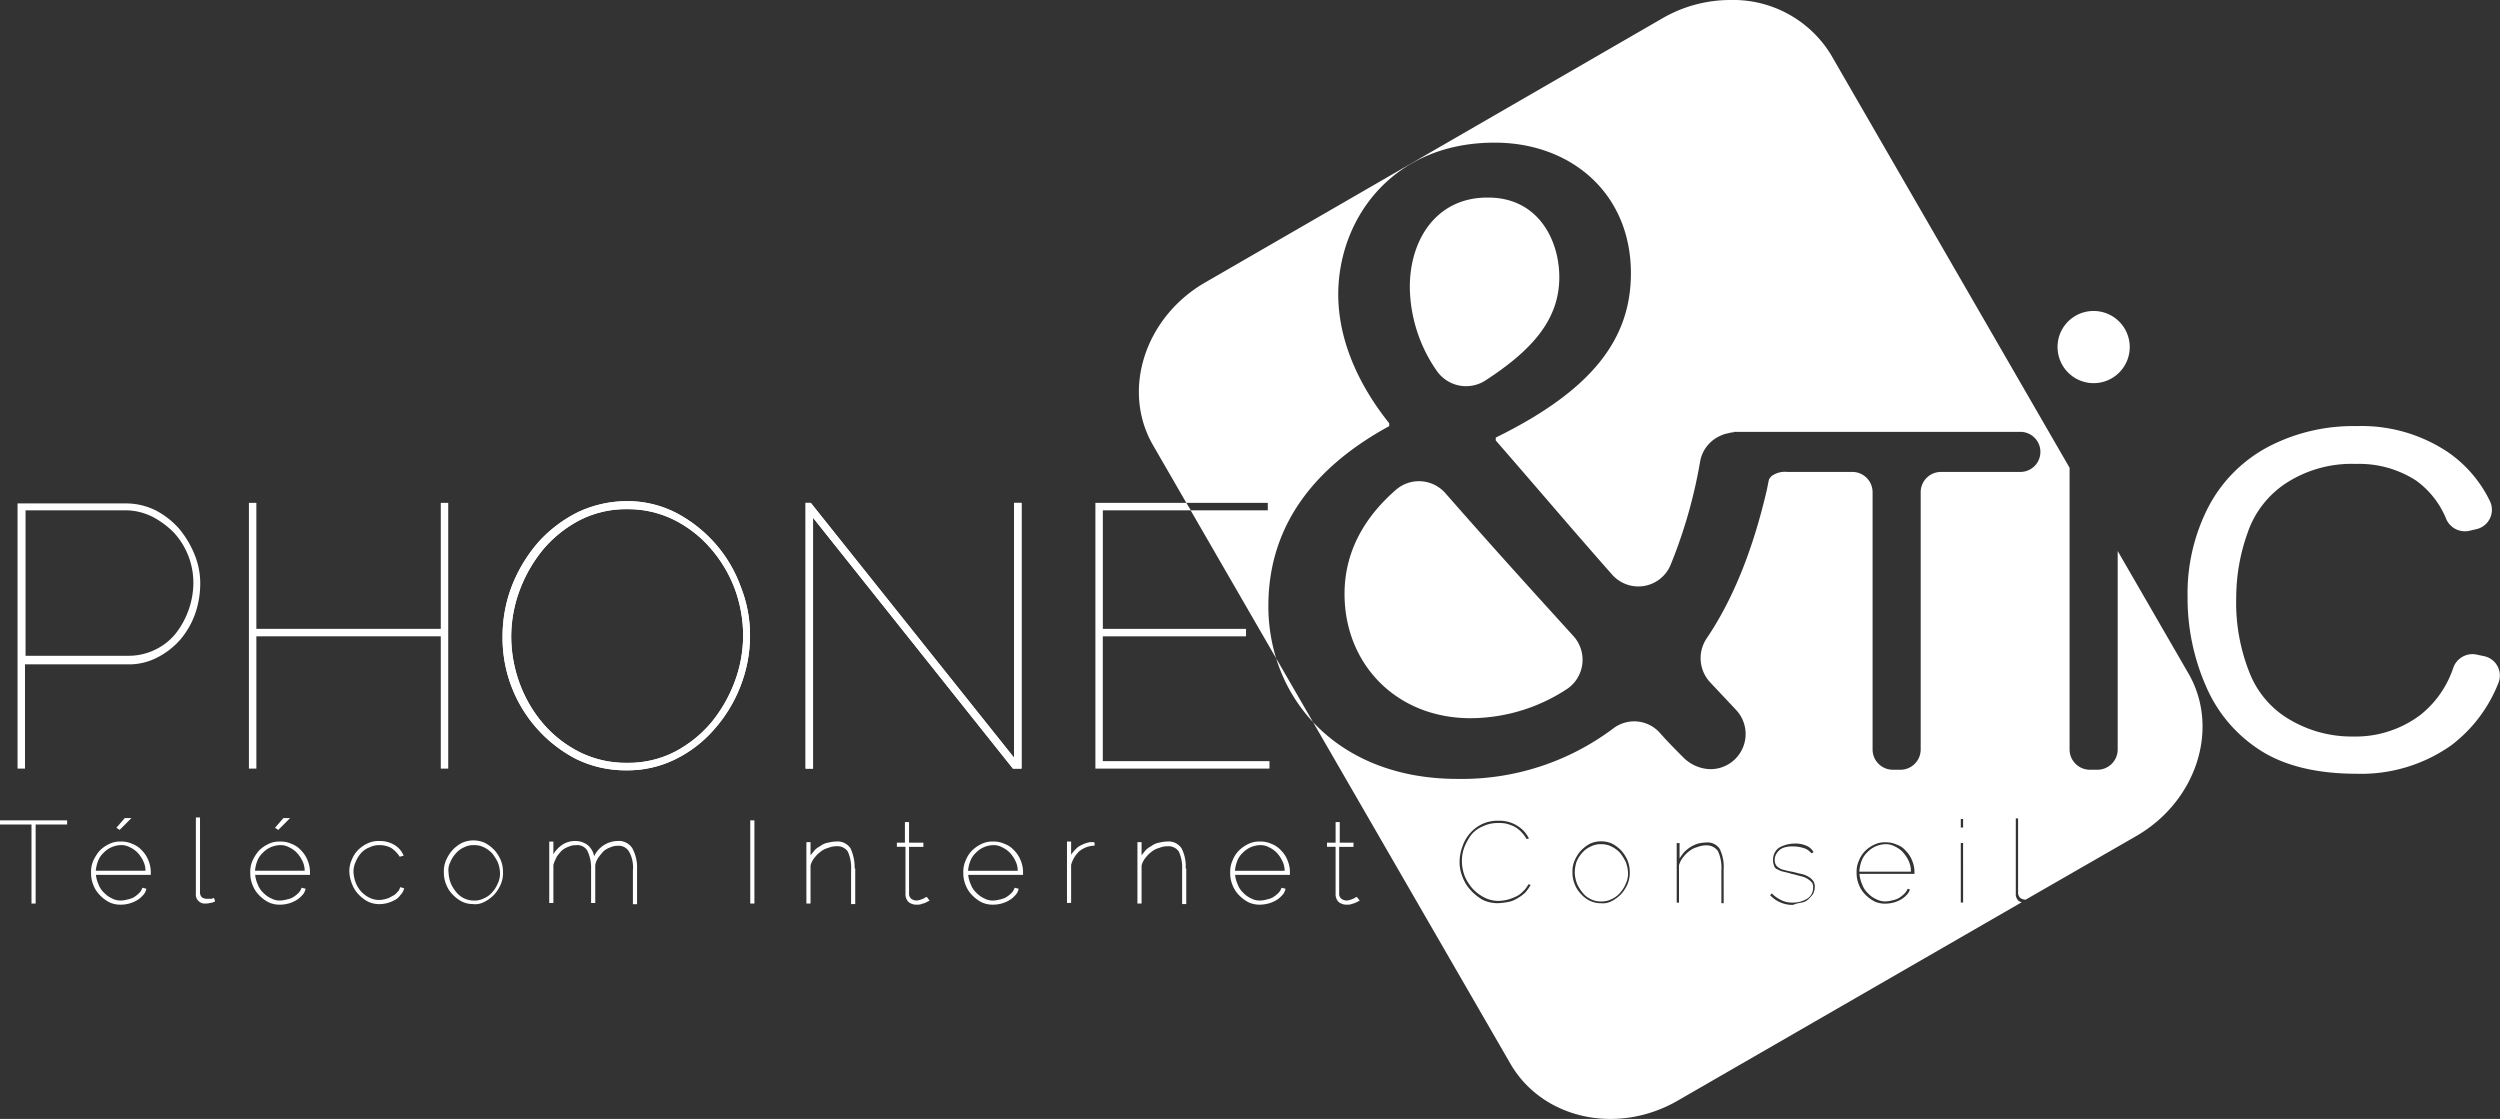
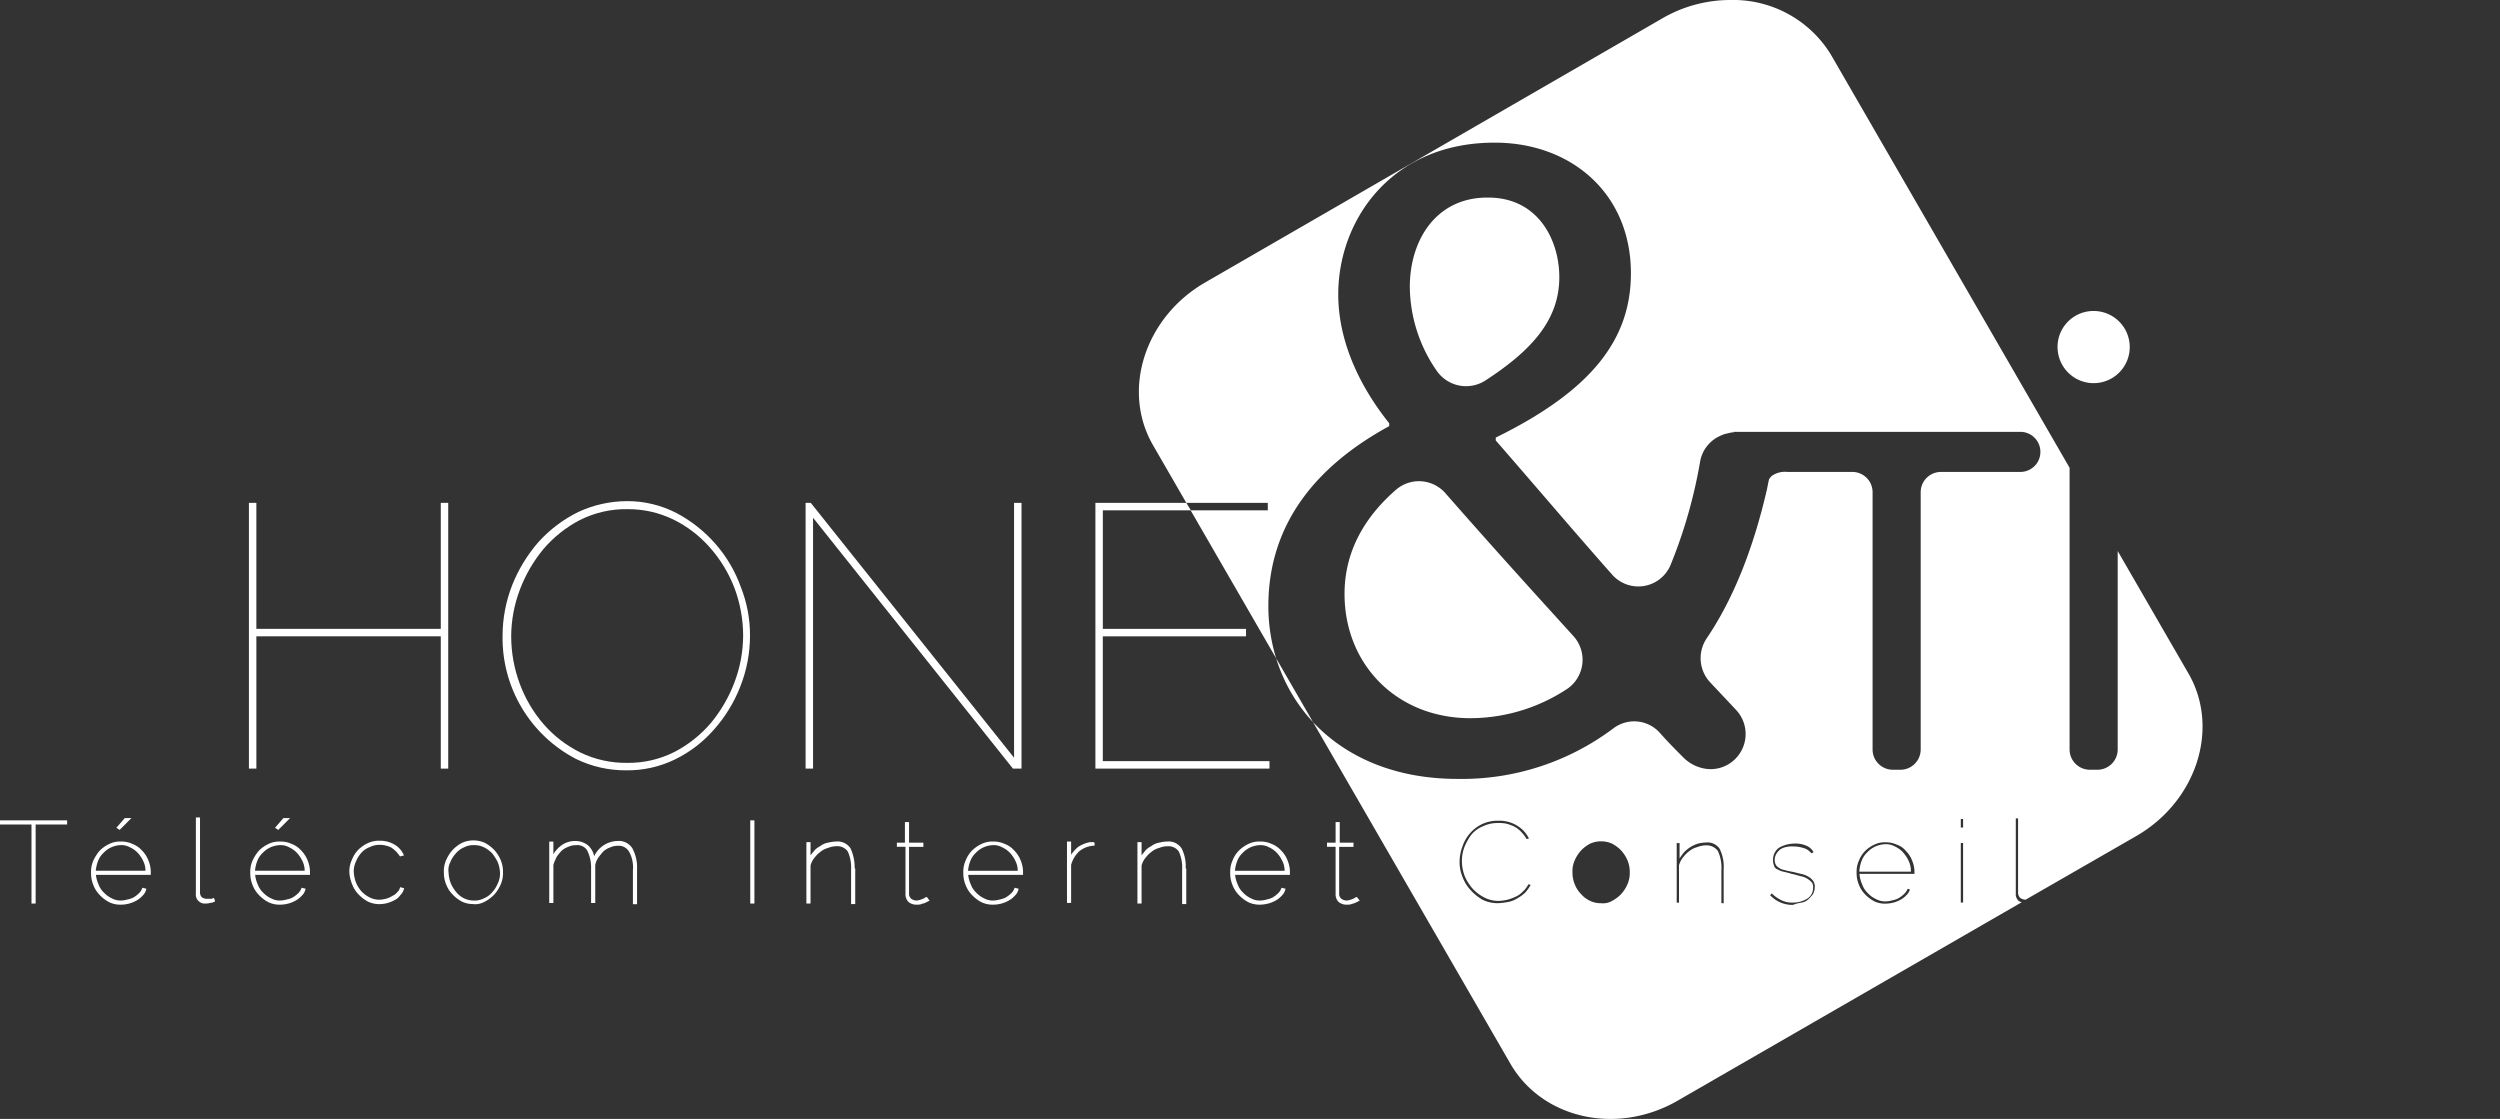
<svg xmlns="http://www.w3.org/2000/svg" id="Groupe_54" data-name="Groupe 54" width="384" height="171.867" viewBox="0 0 384 171.867">
  <rect x="0" y="0" width="384" height="171.867" fill="#333333" stroke="none" />
  <defs>
    <clipPath id="clip-path">
      <rect id="Rectangle_52" data-name="Rectangle 52" width="384" height="171.867" fill="none" />
    </clipPath>
    <clipPath id="clip-path-2">
      <path id="Tracé_13" data-name="Tracé 13" d="M99.726,126.119a18.124,18.124,0,0,1-5.63-4.311,20.239,20.239,0,0,1-3.7-6.246,21.006,21.006,0,0,1-1.319-7.3,20.413,20.413,0,0,1,1.319-7.126,21.9,21.9,0,0,1,3.608-6.246,18.654,18.654,0,0,1,5.63-4.486,15.642,15.642,0,0,1,7.3-1.671,15.878,15.878,0,0,1,7.038,1.583,18.145,18.145,0,0,1,5.63,4.311,20.466,20.466,0,0,1,3.783,6.246,20.987,20.987,0,0,1,1.32,7.3,20.4,20.4,0,0,1-1.32,7.126,21.9,21.9,0,0,1-3.608,6.246,18.657,18.657,0,0,1-5.63,4.486,15.638,15.638,0,0,1-7.3,1.671,15.978,15.978,0,0,1-7.126-1.583m-.352-36.947a20.449,20.449,0,0,0-6.07,4.574,22.962,22.962,0,0,0-4.047,6.6,21.365,21.365,0,0,0-1.5,7.829,20.923,20.923,0,0,0,11.26,18.914,17.268,17.268,0,0,0,7.741,1.759,16.624,16.624,0,0,0,7.477-1.671,19.039,19.039,0,0,0,5.983-4.574,21.829,21.829,0,0,0,4.047-6.6,21.383,21.383,0,0,0,1.5-7.829,20.132,20.132,0,0,0-1.408-7.477,20.692,20.692,0,0,0-3.871-6.6,20.982,20.982,0,0,0-5.981-4.75,16.385,16.385,0,0,0-7.653-1.847,17.883,17.883,0,0,0-7.477,1.671" transform="translate(-87.762 -87.5)" fill="none" />
    </clipPath>
    <clipPath id="clip-path-4">
      <path id="Tracé_16" data-name="Tracé 16" d="M172.682,87.8v39.147L141.454,87.8h-.792v40.818h1.144V90.087l30.7,38.531h1.32V87.8Z" transform="translate(-140.662 -87.8)" fill="none" />
    </clipPath>
  </defs>
  <g id="Groupe_45" data-name="Groupe 45">
    <g id="Groupe_44" data-name="Groupe 44" clip-path="url(#clip-path)">
-       <path id="Tracé_12" data-name="Tracé 12" d="M99.726,126.119a18.135,18.135,0,0,1-5.63-4.311,20.236,20.236,0,0,1-3.695-6.246,20.986,20.986,0,0,1-1.32-7.3,20.394,20.394,0,0,1,1.32-7.126,21.9,21.9,0,0,1,3.607-6.246,18.668,18.668,0,0,1,5.63-4.486,15.642,15.642,0,0,1,7.3-1.671,15.872,15.872,0,0,1,7.038,1.583,18.135,18.135,0,0,1,5.63,4.311,20.466,20.466,0,0,1,3.783,6.246,20.987,20.987,0,0,1,1.32,7.3,20.394,20.394,0,0,1-1.32,7.126,21.9,21.9,0,0,1-3.607,6.246,18.668,18.668,0,0,1-5.63,4.486,15.642,15.642,0,0,1-7.3,1.671,15.978,15.978,0,0,1-7.126-1.583m-.352-36.947a20.449,20.449,0,0,0-6.07,4.574,22.962,22.962,0,0,0-4.047,6.6,21.365,21.365,0,0,0-1.5,7.829,20.919,20.919,0,0,0,11.26,18.914,17.271,17.271,0,0,0,7.741,1.759,16.628,16.628,0,0,0,7.477-1.671,19.035,19.035,0,0,0,5.982-4.574,21.829,21.829,0,0,0,4.047-6.6,21.365,21.365,0,0,0,1.5-7.829,20.131,20.131,0,0,0-1.408-7.477,20.709,20.709,0,0,0-3.871-6.6,21,21,0,0,0-5.982-4.75,16.385,16.385,0,0,0-7.653-1.847,17.883,17.883,0,0,0-7.477,1.671" transform="translate(-10.558 -10.526)" fill="#fff" />
-     </g>
+       </g>
  </g>
  <g id="Groupe_47" data-name="Groupe 47" transform="translate(77.204 76.974)">
    <g id="Groupe_46" data-name="Groupe 46" clip-path="url(#clip-path-2)">
      <rect id="Rectangle_53" data-name="Rectangle 53" width="47.336" height="44.574" transform="translate(-6.953 40.133) rotate(-80.048)" fill="#fff" />
    </g>
  </g>
  <g id="Groupe_49" data-name="Groupe 49">
    <g id="Groupe_48" data-name="Groupe 48" clip-path="url(#clip-path)">
-       <path id="Tracé_14" data-name="Tracé 14" d="M172.683,87.8v39.147L141.453,87.8h-.792v40.818h1.144V90.087l30.7,38.531h1.32V87.8Z" transform="translate(-16.921 -10.562)" fill="#fff" />
-     </g>
+       </g>
  </g>
  <g id="Groupe_51" data-name="Groupe 51" transform="translate(123.74 77.238)">
    <g id="Groupe_50" data-name="Groupe 50" clip-path="url(#clip-path-4)">
      <path id="Tracé_15" data-name="Tracé 15" d="M132.662,126.617,140.667,81.4l39.147,6.862L171.9,133.478Z" transform="translate(-139.7 -87.03)" fill="#fff" />
    </g>
  </g>
  <g id="Groupe_53" data-name="Groupe 53">
    <g id="Groupe_52" data-name="Groupe 52" clip-path="url(#clip-path)">
      <path id="Tracé_17" data-name="Tracé 17" d="M254.115,120.422a27.093,27.093,0,0,0,14.955-4.574,5.419,5.419,0,0,0,.88-8.005c-5.19-5.718-12.316-13.547-19.705-21.993a5.4,5.4,0,0,0-7.565-.528c-4.047,3.519-7.917,8.709-7.917,16.011,0,10.82,8.005,19.09,19.353,19.09" transform="translate(-28.242 -10.108)" fill="#fff" />
-       <path id="Tracé_18" data-name="Tracé 18" d="M281.912,148.72a4.638,4.638,0,0,0-1.32-.968,3.45,3.45,0,0,0-1.583-.352,3.221,3.221,0,0,0-1.583.352,3.675,3.675,0,0,0-1.32.968,4.727,4.727,0,0,0-.88,1.408,5.525,5.525,0,0,0-.264,1.671,5.143,5.143,0,0,0,.352,1.671,5.491,5.491,0,0,0,.88,1.408,3.356,3.356,0,0,0,1.232.968,3.45,3.45,0,0,0,1.583.352,3.221,3.221,0,0,0,1.583-.352,3.674,3.674,0,0,0,1.32-.968,4.726,4.726,0,0,0,.88-1.408,3.57,3.57,0,0,0,.352-1.671,5.143,5.143,0,0,0-.352-1.671,7.6,7.6,0,0,0-.88-1.408" transform="translate(-33.078 -17.732)" fill="#fff" />
      <path id="Tracé_19" data-name="Tracé 19" d="M257.686,62.65c7.038-4.574,11.436-9.237,11.436-15.923,0-5.718-3.255-12.228-10.908-12.228-7.917-.088-12.052,6.422-12.052,13.723a22.878,22.878,0,0,0,4.047,12.756,5.484,5.484,0,0,0,7.477,1.671" transform="translate(-29.613 -4.15)" fill="#fff" />
      <path id="Tracé_20" data-name="Tracé 20" d="M331.348,148.632a3.965,3.965,0,0,0-1.232-.88,2.892,2.892,0,0,0-1.5-.352,4.144,4.144,0,0,0-1.5.352,3.966,3.966,0,0,0-1.232.88,3.48,3.48,0,0,0-.88,1.32,5.144,5.144,0,0,0-.352,1.671h7.917a3.569,3.569,0,0,0-.352-1.671,4.93,4.93,0,0,0-.88-1.32" transform="translate(-39.057 -17.732)" fill="#fff" />
      <path id="Tracé_21" data-name="Tracé 21" d="M360.022,103.365,349.2,84.638v30.515a3.117,3.117,0,0,1-3.079,3.079h-1.232a3.117,3.117,0,0,1-3.079-3.079V71.848L305.129,8.357A17.592,17.592,0,0,0,289.734,0a20.807,20.807,0,0,0-10.468,2.815l-70.2,40.554C199.741,48.735,196.134,60,201.06,68.441l5.082,8.8h12.512v1.144H206.8l13.143,22.747a27.245,27.245,0,0,1-1.2-8.056c0-12.932,7.741-21.729,18.562-27.623v-.44c-4.926-6.158-7.829-13.02-7.829-19.793,0-11.524,8.269-23.312,24.016-23.312,11.788,0,20.937,7.829,20.937,20.057,0,9.941-5.718,17.858-20.761,25.247v.44c5.982,6.862,12.4,14.427,17.858,20.585a5.362,5.362,0,0,0,8.973-1.408,75.662,75.662,0,0,0,4.574-16.011,5.334,5.334,0,0,1,3.079-3.871c.176-.088.44-.176.616-.264.352-.088.792-.176,1.144-.264h.31l-.046-.088h44.073a3.079,3.079,0,0,1,0,6.158H322.019a3.117,3.117,0,0,0-3.079,3.079v39.587a3.117,3.117,0,0,1-3.079,3.079H314.63a3.117,3.117,0,0,1-3.079-3.079V75.566a3.117,3.117,0,0,0-3.079-3.079H298.443a3.5,3.5,0,0,0-2.375.616,2.622,2.622,0,0,0-.423.513c-.035.157-.069.315-.1.455l-.264,1.32c0,.088-.088.176-.088.352-2.111,8.885-5.1,16.362-9.149,22.344a5.44,5.44,0,0,0,.528,6.686c1.32,1.408,2.727,2.9,4.047,4.311a5.4,5.4,0,0,1-3.959,9.061,6.094,6.094,0,0,1-4.047-1.671c-1.232-1.232-2.463-2.463-3.783-3.959a5.29,5.29,0,0,0-7.126-.616,38.742,38.742,0,0,1-23.928,7.741c-9.679,0-17.209-3.416-22.174-8.728l30.355,52.537c4.926,8.445,16.45,11,25.775,5.542l52.727-30.406a1.132,1.132,0,0,1-.56-.3,1.4,1.4,0,0,1-.352-1.056V125.709h.352v11.436a1.115,1.115,0,0,0,.352.792,1.487,1.487,0,0,0,.808.254l16.962-9.755c9.325-5.366,12.932-16.626,8.005-25.071M258.153,137.145a6.244,6.244,0,0,1-1.232.88,3.886,3.886,0,0,1-1.408.528,9.794,9.794,0,0,1-1.5.176,5.238,5.238,0,0,1-2.375-.528,7.656,7.656,0,0,1-1.847-1.5,5.961,5.961,0,0,1-1.232-2.023,5.835,5.835,0,0,1-.44-2.463,6.526,6.526,0,0,1,.44-2.2A5.751,5.751,0,0,1,249.708,128a5.558,5.558,0,0,1,4.4-1.935,5.116,5.116,0,0,1,2.9.792,4.624,4.624,0,0,1,1.759,1.935l-.352.088a5.649,5.649,0,0,0-.88-1.144,4.136,4.136,0,0,0-1.056-.792,6.9,6.9,0,0,0-1.232-.44,5.807,5.807,0,0,0-1.232-.088,5.238,5.238,0,0,0-2.375.528,4.432,4.432,0,0,0-1.759,1.32,8.278,8.278,0,0,0-1.056,1.935,5.914,5.914,0,0,0-.352,2.111,6.608,6.608,0,0,0,.44,2.287,7.265,7.265,0,0,0,1.232,1.935,6.59,6.59,0,0,0,1.759,1.32,4.769,4.769,0,0,0,2.2.528,6.791,6.791,0,0,0,1.32-.176,6.9,6.9,0,0,0,1.232-.44,3.348,3.348,0,0,0,1.144-.792,3.946,3.946,0,0,0,.88-1.144l.352.088a6.245,6.245,0,0,1-.88,1.232m15.747-1.32a5.446,5.446,0,0,1-.968,1.5,5.367,5.367,0,0,1-1.408,1.056,2.751,2.751,0,0,1-1.671.352,3.812,3.812,0,0,1-1.671-.352,4.234,4.234,0,0,1-1.408-1.056,4.39,4.39,0,0,1-.968-1.5,4.594,4.594,0,0,1-.352-1.847,4.08,4.08,0,0,1,.352-1.847,5.445,5.445,0,0,1,.968-1.5,5.367,5.367,0,0,1,1.408-1.056,4.146,4.146,0,0,1,3.343,0,5.367,5.367,0,0,1,1.408,1.056,5.446,5.446,0,0,1,.968,1.5,4.594,4.594,0,0,1,.352,1.847,4.326,4.326,0,0,1-.352,1.847m14.779,2.9h-.352v-5.1a6.083,6.083,0,0,0-.528-2.9,2.105,2.105,0,0,0-1.847-.88,3.53,3.53,0,0,0-1.32.264,3.25,3.25,0,0,0-1.232.616,5.041,5.041,0,0,0-.968.968,3.25,3.25,0,0,0-.616,1.232v5.718h-.352v-9.149h.44v2.375a6.714,6.714,0,0,1,.7-.968,4.967,4.967,0,0,1,2.111-1.32,5.941,5.941,0,0,1,1.232-.176,2.246,2.246,0,0,1,2.111.968,6.117,6.117,0,0,1,.616,3.167Zm13.723-1.408a5.694,5.694,0,0,1-.7.792,2.007,2.007,0,0,1-1.056.528,5.788,5.788,0,0,0-1.32.352,4.646,4.646,0,0,1-3.519-1.5l.264-.264a5.2,5.2,0,0,0,1.5,1.056,3.7,3.7,0,0,0,1.759.352,4.065,4.065,0,0,0,2.2-.616,1.905,1.905,0,0,0,.88-1.671,1.182,1.182,0,0,0-.176-.792,3.128,3.128,0,0,0-1.671-.968c-.44-.088-.88-.264-1.408-.352-.528-.176-.968-.264-1.32-.352a2.635,2.635,0,0,1-.88-.352.793.793,0,0,1-.528-.528,2.6,2.6,0,0,1-.176-.88,2.435,2.435,0,0,1,.264-1.144,2.077,2.077,0,0,1,.7-.792,5.381,5.381,0,0,1,1.056-.44,5.191,5.191,0,0,1,1.232-.176,4.234,4.234,0,0,1,1.935.352,2.292,2.292,0,0,1,1.056.968l-.352.176a2.234,2.234,0,0,0-1.144-.792,5.122,5.122,0,0,0-1.671-.264,4.283,4.283,0,0,0-1.056.088,2.635,2.635,0,0,0-.88.352,2.372,2.372,0,0,0-.616.7,1.773,1.773,0,0,0-.264.968,1.657,1.657,0,0,0,.176.7,1.06,1.06,0,0,0,.44.44,1.657,1.657,0,0,0,.792.352,11.468,11.468,0,0,0,1.144.264c.528.088,1.056.264,1.5.352a3.449,3.449,0,0,1,1.144.44,2.371,2.371,0,0,1,.7.616,1.58,1.58,0,0,1,.264.968,2.342,2.342,0,0,1-.264,1.056m15.571-3.079h-8.445a5.207,5.207,0,0,0,.44,1.671,3.48,3.48,0,0,0,.88,1.32,3.965,3.965,0,0,0,1.232.88,2.891,2.891,0,0,0,1.5.352,4.416,4.416,0,0,0,1.056-.176,3.152,3.152,0,0,0,.968-.352,4.837,4.837,0,0,0,.792-.616,2.078,2.078,0,0,0,.528-.792l.352.088a1.826,1.826,0,0,1-.528.88,3.444,3.444,0,0,1-.88.7,5.382,5.382,0,0,1-1.056.44,5.324,5.324,0,0,1-1.32.176,3.812,3.812,0,0,1-1.671-.352,5.366,5.366,0,0,1-1.408-1.056,4.391,4.391,0,0,1-.968-1.5,4.594,4.594,0,0,1-.352-1.847,4.08,4.08,0,0,1,.352-1.847,4.391,4.391,0,0,1,.968-1.5,5.027,5.027,0,0,1,1.408-.968,3.57,3.57,0,0,1,1.671-.352,3.938,3.938,0,0,1,1.759.352,3.126,3.126,0,0,1,1.408.968,4.39,4.39,0,0,1,.968,1.5,4.594,4.594,0,0,1,.352,1.847Zm7.477,4.4H325.1v-9.149h.352Zm0-11.524H325.1V125.8h.352Z" transform="translate(-23.922)" fill="#fff" />
      <path id="Tracé_22" data-name="Tracé 22" d="M228.484,124.741l-5.654-9.784a25.152,25.152,0,0,0,5.654,9.784" transform="translate(-26.806 -13.829)" fill="#fff" />
      <path id="Tracé_23" data-name="Tracé 23" d="M72.932,87.8v19.353H44.605V87.8H43.462v40.818h1.144V108.3H72.932v20.321h1.144V87.8Z" transform="translate(-5.228 -10.562)" fill="#fff" />
-       <path id="Tracé_24" data-name="Tracé 24" d="M4.206,88.944H19.688a9.432,9.432,0,0,1,4.047.968,13.149,13.149,0,0,1,3.343,2.463,11.38,11.38,0,0,1,2.991,7.741,12.625,12.625,0,0,1-.7,4.047,12.923,12.923,0,0,1-1.935,3.607,9.028,9.028,0,0,1-3.167,2.551,9.23,9.23,0,0,1-4.135.968H4.294V88.944ZM3.062,87.8v40.818H4.206V112.608H20.04a9.384,9.384,0,0,0,4.486-1.056,11.835,11.835,0,0,0,3.519-2.727,12.613,12.613,0,0,0,2.287-3.959,14.032,14.032,0,0,0,.792-4.662,11.639,11.639,0,0,0-.88-4.486,14.8,14.8,0,0,0-2.375-3.959,12.494,12.494,0,0,0-3.607-2.815,10.265,10.265,0,0,0-4.574-1.056H3.062Z" transform="translate(-0.368 -10.562)" fill="#fff" />
      <path id="Tracé_25" data-name="Tracé 25" d="M359.262,59.842A5.542,5.542,0,1,0,364.8,54.3a5.519,5.519,0,0,0-5.542,5.542" transform="translate(-43.219 -6.532)" fill="#fff" />
      <path id="Tracé_26" data-name="Tracé 26" d="M0,143.875H4.838v12.14h.636v-12.14h4.838v-.636H0Z" transform="translate(0 -17.231)" fill="#fff" />
      <path id="Tracé_27" data-name="Tracé 27" d="M22.635,142.838H21.611l-1.292,1.49.5.331Z" transform="translate(-2.444 -17.183)" fill="#fff" />
      <path id="Tracé_28" data-name="Tracé 28" d="M23.708,148.3a3.717,3.717,0,0,0-1.444-.994,4.025,4.025,0,0,0-1.824-.367,3.709,3.709,0,0,0-1.735.367,5.209,5.209,0,0,0-1.455,1.005,6.461,6.461,0,0,0-.984,1.521,4.2,4.2,0,0,0-.367,1.912,4.739,4.739,0,0,0,.363,1.9,4.515,4.515,0,0,0,1,1.54,5.448,5.448,0,0,0,1.444,1.082,3.962,3.962,0,0,0,1.735.367A4.885,4.885,0,0,0,22.88,156a3.566,3.566,0,0,0,.917-.73,1.964,1.964,0,0,0,.565-.946l.035-.138-.618-.154-.041.124a1.947,1.947,0,0,1-.494.736,4.616,4.616,0,0,1-.77.6,3.062,3.062,0,0,1-.923.333,4.338,4.338,0,0,1-1.021.172,2.781,2.781,0,0,1-1.443-.341,3.841,3.841,0,0,1-1.184-.849,3.316,3.316,0,0,1-.853-1.283,4.686,4.686,0,0,1-.4-1.466h8.423v-.318a4.743,4.743,0,0,0-.363-1.9,4.5,4.5,0,0,0-1-1.54m.212,1.66a3.323,3.323,0,0,1,.335,1.466H16.627a5.394,5.394,0,0,1,.342-1.484,3.281,3.281,0,0,1,.845-1.264A3.845,3.845,0,0,1,19,147.828a4.01,4.01,0,0,1,1.442-.342,2.773,2.773,0,0,1,1.444.342,3.851,3.851,0,0,1,1.183.848,4.733,4.733,0,0,1,.853,1.283" transform="translate(-1.913 -17.677)" fill="#fff" />
      <path id="Tracé_29" data-name="Tracé 29" d="M36.829,155.157a1,1,0,0,1-.464.073h-.44a1.358,1.358,0,0,1-.779-.222.967.967,0,0,1-.31-.691V142.738H34.2V154.4a1.382,1.382,0,0,0,1.549,1.549,1.853,1.853,0,0,0,.64-.088,1.431,1.431,0,0,0,.656-.191l.11-.055-.179-.537Z" transform="translate(-4.114 -17.171)" fill="#fff" />
      <path id="Tracé_30" data-name="Tracé 30" d="M51.508,148.3a3.717,3.717,0,0,0-1.444-.994,4.03,4.03,0,0,0-1.824-.367,3.706,3.706,0,0,0-1.735.367,5.2,5.2,0,0,0-1.457,1.008,6.411,6.411,0,0,0-.982,1.518,4.2,4.2,0,0,0-.367,1.912,4.742,4.742,0,0,0,.363,1.9,4.49,4.49,0,0,0,1,1.54,5.448,5.448,0,0,0,1.444,1.082,3.962,3.962,0,0,0,1.735.367A4.878,4.878,0,0,0,50.679,156a3.544,3.544,0,0,0,.917-.73,1.968,1.968,0,0,0,.566-.946l.034-.138-.618-.154-.041.124a1.947,1.947,0,0,1-.494.736,4.637,4.637,0,0,1-.77.6,3.05,3.05,0,0,1-.924.333,4.285,4.285,0,0,1-1.02.172,2.782,2.782,0,0,1-1.444-.341,3.837,3.837,0,0,1-1.183-.849,3.319,3.319,0,0,1-.853-1.283,4.69,4.69,0,0,1-.4-1.466h8.423v-.318a4.74,4.74,0,0,0-.363-1.9,4.515,4.515,0,0,0-1-1.54m.212,1.66a3.326,3.326,0,0,1,.335,1.466H44.427a5.379,5.379,0,0,1,.342-1.484,3.281,3.281,0,0,1,.845-1.264,3.841,3.841,0,0,1,1.183-.848,4.015,4.015,0,0,1,1.443-.342,2.728,2.728,0,0,1,1.443.342,3.856,3.856,0,0,1,1.184.848,4.9,4.9,0,0,1,.853,1.283" transform="translate(-5.257 -17.677)" fill="#fff" />
      <path id="Tracé_31" data-name="Tracé 31" d="M50.335,142.838H49.311l-1.291,1.49.5.331Z" transform="translate(-5.777 -17.183)" fill="#fff" />
-       <path id="Tracé_32" data-name="Tracé 32" d="M68.75,154.061a1.09,1.09,0,0,1-.384.631l-.039.04a1.8,1.8,0,0,1-.753.576,3.074,3.074,0,0,1-.924.421,4.285,4.285,0,0,1-1.02.172,3.277,3.277,0,0,1-1.519-.337,4.468,4.468,0,0,1-1.273-.93,4.633,4.633,0,0,1-.855-1.364,5.556,5.556,0,0,1-.345-1.627,3.466,3.466,0,0,1,.345-1.627,4.608,4.608,0,0,1,.845-1.351,3.312,3.312,0,0,1,1.283-.853,3.272,3.272,0,0,1,1.519-.337,3.96,3.96,0,0,1,1.769.416,4.594,4.594,0,0,1,1.28,1.28l.055.084.611-.153-.065-.153a3.41,3.41,0,0,0-1.468-1.563,4.34,4.34,0,0,0-2.182-.546,4.013,4.013,0,0,0-1.823.367,5.17,5.17,0,0,0-1.444.994,4.481,4.481,0,0,0-.995,1.532A4.2,4.2,0,0,0,61,151.661a5.771,5.771,0,0,0,.452,1.89,4.5,4.5,0,0,0,1,1.537,5.467,5.467,0,0,0,1.444,1.082,4.024,4.024,0,0,0,1.823.367,4.615,4.615,0,0,0,1.178-.18,5.485,5.485,0,0,0,1.085-.45,2.146,2.146,0,0,0,.829-.73,1.971,1.971,0,0,0,.566-.947l.034-.137-.618-.155Z" transform="translate(-7.338 -17.665)" fill="#fff" />
+       <path id="Tracé_32" data-name="Tracé 32" d="M68.75,154.061a1.09,1.09,0,0,1-.384.631a1.8,1.8,0,0,1-.753.576,3.074,3.074,0,0,1-.924.421,4.285,4.285,0,0,1-1.02.172,3.277,3.277,0,0,1-1.519-.337,4.468,4.468,0,0,1-1.273-.93,4.633,4.633,0,0,1-.855-1.364,5.556,5.556,0,0,1-.345-1.627,3.466,3.466,0,0,1,.345-1.627,4.608,4.608,0,0,1,.845-1.351,3.312,3.312,0,0,1,1.283-.853,3.272,3.272,0,0,1,1.519-.337,3.96,3.96,0,0,1,1.769.416,4.594,4.594,0,0,1,1.28,1.28l.055.084.611-.153-.065-.153a3.41,3.41,0,0,0-1.468-1.563,4.34,4.34,0,0,0-2.182-.546,4.013,4.013,0,0,0-1.823.367,5.17,5.17,0,0,0-1.444.994,4.481,4.481,0,0,0-.995,1.532A4.2,4.2,0,0,0,61,151.661a5.771,5.771,0,0,0,.452,1.89,4.5,4.5,0,0,0,1,1.537,5.467,5.467,0,0,0,1.444,1.082,4.024,4.024,0,0,0,1.823.367,4.615,4.615,0,0,0,1.178-.18,5.485,5.485,0,0,0,1.085-.45,2.146,2.146,0,0,0,.829-.73,1.971,1.971,0,0,0,.566-.947l.034-.137-.618-.155Z" transform="translate(-7.338 -17.665)" fill="#fff" />
      <path id="Tracé_33" data-name="Tracé 33" d="M85.22,148.187a5.463,5.463,0,0,0-1.444-1.082,4.288,4.288,0,0,0-3.47,0,5.463,5.463,0,0,0-1.444,1.082,5.6,5.6,0,0,0-.994,1.532,4.2,4.2,0,0,0-.367,1.912,4.742,4.742,0,0,0,.363,1.9,4.5,4.5,0,0,0,1,1.54,5.448,5.448,0,0,0,1.444,1.082,3.91,3.91,0,0,0,1.7.365h.014a2.392,2.392,0,0,0,.34.025,3.131,3.131,0,0,0,1.416-.39,5.462,5.462,0,0,0,1.444-1.082,5.607,5.607,0,0,0,1-1.54,4.441,4.441,0,0,0,.363-1.9,4.752,4.752,0,0,0-.367-1.912,5.586,5.586,0,0,0-.994-1.532m-1.572,7.451a3.073,3.073,0,0,1-1.52.337,3.458,3.458,0,0,1-2.714-1.277,5.444,5.444,0,0,1-.847-1.356,5.035,5.035,0,0,1-.345-1.646,2.651,2.651,0,0,1,.251-1.585l.008-.018a4.618,4.618,0,0,1,.856-1.364,3.513,3.513,0,0,1,1.272-.93,3.067,3.067,0,0,1,1.519-.336,3.273,3.273,0,0,1,1.52.336,4.443,4.443,0,0,1,1.272.93,7.381,7.381,0,0,1,.856,1.364,4.973,4.973,0,0,1,.345,1.627,3.466,3.466,0,0,1-.345,1.627,4.618,4.618,0,0,1-.856,1.364,3.5,3.5,0,0,1-1.272.929" transform="translate(-9.323 -17.652)" fill="#fff" />
      <path id="Tracé_34" data-name="Tracé 34" d="M106.423,146.838a4.063,4.063,0,0,0-3.621,2.342,3.083,3.083,0,0,0-.863-1.6,3.047,3.047,0,0,0-2.026-.737,3.549,3.549,0,0,0-2.106.642,4.627,4.627,0,0,0-1.27,1.383v-1.937H95.9v9.433h.637l0-5.832a3.883,3.883,0,0,1,.322-.846c.069-.15.139-.3.185-.422a9.743,9.743,0,0,1,.759-.932,3.279,3.279,0,0,1,1.034-.6,2.669,2.669,0,0,1,1.168-.248,1.777,1.777,0,0,1,1.724.808,5.914,5.914,0,0,1,.6,2.833v5.244h.637l0-5.832a2.958,2.958,0,0,1,.5-1.174,9.8,9.8,0,0,1,.764-.939,3.288,3.288,0,0,1,1.034-.6,2.675,2.675,0,0,1,1.168-.249,1.841,1.841,0,0,1,1.732.908,4.927,4.927,0,0,1,.589,2.821v5.244h.636V151.2a6.233,6.233,0,0,0-.725-3.243,2.449,2.449,0,0,0-2.232-1.122" transform="translate(-11.537 -17.664)" fill="#fff" />
      <rect id="Rectangle_55" data-name="Rectangle 55" width="0.636" height="12.776" transform="translate(115.241 126.007)" fill="#fff" />
      <path id="Tracé_35" data-name="Tracé 35" d="M147.573,147.973a2.376,2.376,0,0,0-2.232-1.035,5.006,5.006,0,0,0-1.073.141l-.187.038a2.787,2.787,0,0,0-1.179.54,2.9,2.9,0,0,0-1.017.834c-.082.107-.161.206-.24.3s-.141.174-.208.262v-2.029H140.8v9.433h.636l0-5.832a3.053,3.053,0,0,1,.589-1.174,4.924,4.924,0,0,1,.94-.94,3.075,3.075,0,0,1,1.2-.6,3.4,3.4,0,0,1,1.267-.254,1.947,1.947,0,0,1,1.724.808,5.98,5.98,0,0,1,.509,2.834v5.244h.637v-5.474h-.089a7.056,7.056,0,0,0-.637-3.1" transform="translate(-16.938 -17.677)" fill="#fff" />
      <path id="Tracé_36" data-name="Tracé 36" d="M161.141,155.062a.407.407,0,0,0-.276.129.347.347,0,0,1-.134.072,1.7,1.7,0,0,0-.181.077,1.316,1.316,0,0,1-.2.08,1.766,1.766,0,0,0-.209.082,1.346,1.346,0,0,0-.264.048,1.007,1.007,0,0,1-.23.04,1.546,1.546,0,0,1-.8-.24,1.02,1.02,0,0,1-.377-.673v-7.336h2.2V146.7h-2.2v-3.167h-.636V146.7H156.6v.636h1.32v7.336a1.614,1.614,0,0,0,.5,1.169,1.9,1.9,0,0,0,1.229.38,2.067,2.067,0,0,0,.767-.1,1.15,1.15,0,0,1,.235-.077,1.4,1.4,0,0,0,.293-.1l.68-.34-.408-.545Z" transform="translate(-18.839 -17.267)" fill="#fff" />
      <path id="Tracé_37" data-name="Tracé 37" d="M176.008,148.3a3.717,3.717,0,0,0-1.444-.994,4.03,4.03,0,0,0-1.824-.367,3.706,3.706,0,0,0-1.735.367,5.207,5.207,0,0,0-1.444.994,4.48,4.48,0,0,0-.994,1.532,4.2,4.2,0,0,0-.367,1.912,4.742,4.742,0,0,0,.363,1.9,4.49,4.49,0,0,0,1,1.54,5.448,5.448,0,0,0,1.444,1.082,3.962,3.962,0,0,0,1.735.367,4.878,4.878,0,0,0,2.439-.631,3.543,3.543,0,0,0,.917-.73,1.968,1.968,0,0,0,.566-.946l.034-.138-.618-.154-.041.124a1.947,1.947,0,0,1-.494.736,4.637,4.637,0,0,1-.77.6,3.05,3.05,0,0,1-.924.333,4.285,4.285,0,0,1-1.02.172,2.782,2.782,0,0,1-1.444-.341,3.836,3.836,0,0,1-1.183-.849,3.319,3.319,0,0,1-.853-1.283,4.691,4.691,0,0,1-.4-1.466h8.423v-.318a4.74,4.74,0,0,0-.363-1.9,4.515,4.515,0,0,0-1-1.54m.212,1.66a3.326,3.326,0,0,1,.335,1.466h-7.629a5.379,5.379,0,0,1,.342-1.484,3.281,3.281,0,0,1,.845-1.264,3.841,3.841,0,0,1,1.183-.848,4.015,4.015,0,0,1,1.443-.342,2.728,2.728,0,0,1,1.443.342,3.856,3.856,0,0,1,1.184.848,4.9,4.9,0,0,1,.853,1.283" transform="translate(-20.234 -17.677)" fill="#fff" />
      <path id="Tracé_38" data-name="Tracé 38" d="M190.488,147.168v-.143l-.636,0a5,5,0,0,0-1.83.735,5.832,5.832,0,0,0-1.086,1.2v-2.023H186.3v9.433h.636v-5.839a4.448,4.448,0,0,1,1.269-2.113,3.93,3.93,0,0,1,2.21-.846l.128-.012v-.392Z" transform="translate(-22.412 -17.677)" fill="#fff" />
      <path id="Tracé_39" data-name="Tracé 39" d="M205.372,147.973a2.374,2.374,0,0,0-2.232-1.035,5.005,5.005,0,0,0-1.072.141l-.187.038a2.79,2.79,0,0,0-1.18.54,2.9,2.9,0,0,0-1.017.833c-.081.107-.161.206-.238.3s-.143.176-.21.265v-2.03H198.6v9.433h.636l0-5.832a3.05,3.05,0,0,1,.591-1.174,4.915,4.915,0,0,1,.939-.939,3.072,3.072,0,0,1,1.2-.6,3.389,3.389,0,0,1,1.266-.254,1.948,1.948,0,0,1,1.724.808,5.988,5.988,0,0,1,.509,2.834v5.244h.636v-5.474h-.089a5.978,5.978,0,0,0-.637-3.1" transform="translate(-23.891 -17.677)" fill="#fff" />
      <path id="Tracé_40" data-name="Tracé 40" d="M222.608,148.3a3.716,3.716,0,0,0-1.444-.994,4.024,4.024,0,0,0-1.823-.367,3.71,3.71,0,0,0-1.736.367,5.19,5.19,0,0,0-1.444.994,4.481,4.481,0,0,0-.995,1.532,4.193,4.193,0,0,0-.367,1.912,4.751,4.751,0,0,0,.363,1.9,4.491,4.491,0,0,0,1,1.54,5.464,5.464,0,0,0,1.444,1.082,4.019,4.019,0,0,0,1.824.367,5.022,5.022,0,0,0,1.073-.141l.193-.04a5.516,5.516,0,0,0,1.085-.45,3.565,3.565,0,0,0,.917-.73,1.973,1.973,0,0,0,.565-.946l.035-.138-.618-.154-.041.124a1.947,1.947,0,0,1-.494.736,4.6,4.6,0,0,1-.77.6,3.062,3.062,0,0,1-.923.333,4.292,4.292,0,0,1-1.021.172,2.781,2.781,0,0,1-1.443-.341,3.851,3.851,0,0,1-1.184-.849,3.316,3.316,0,0,1-.853-1.283,4.693,4.693,0,0,1-.4-1.466h8.423v-.318a4.737,4.737,0,0,0-.363-1.9,4.5,4.5,0,0,0-1-1.54m.212,1.66a3.315,3.315,0,0,1,.335,1.466h-7.628a5.347,5.347,0,0,1,.341-1.484,3.294,3.294,0,0,1,.845-1.264,3.845,3.845,0,0,1,1.184-.848,4.011,4.011,0,0,1,1.443-.342,2.772,2.772,0,0,1,1.443.342,3.851,3.851,0,0,1,1.183.848,4.867,4.867,0,0,1,.853,1.283" transform="translate(-25.84 -17.677)" fill="#fff" />
      <path id="Tracé_41" data-name="Tracé 41" d="M236.311,155.062h-.071a.4.4,0,0,0-.275.129.351.351,0,0,1-.135.072,1.778,1.778,0,0,0-.181.077,1.408,1.408,0,0,1-.2.08,1.716,1.716,0,0,0-.21.082,1.367,1.367,0,0,0-.265.048.993.993,0,0,1-.228.04,1.544,1.544,0,0,1-.8-.24,1.013,1.013,0,0,1-.377-.673v-7.336h2.2V146.7h-2.112v-3.167h-.635V146.7H231.7v.636h1.32v7.336a1.609,1.609,0,0,0,.5,1.169,1.9,1.9,0,0,0,1.23.38,2.067,2.067,0,0,0,.767-.1,1.16,1.16,0,0,1,.234-.077,1.367,1.367,0,0,0,.293-.1l.681-.34Z" transform="translate(-27.873 -17.267)" fill="#fff" />
      <path id="Tracé_42" data-name="Tracé 42" d="M191.262,87.8v40.818H218v-1.144h-25.6V108.3H214.4v-1.144H192.405V88.944h13.523l-.7-1.144Z" transform="translate(-23.009 -10.562)" fill="#fff" />
-       <path id="Tracé_43" data-name="Tracé 43" d="M394.718,77.39a21.969,21.969,0,0,0-9.413,9.149,28.95,28.95,0,0,0-3.343,14.075,33.64,33.64,0,0,0,2.9,13.9,21.821,21.821,0,0,0,8.533,9.853c3.695,2.287,8.621,3.431,14.515,3.431a23.981,23.981,0,0,0,14.6-4.4,22.213,22.213,0,0,0,7.214-9.589,3.038,3.038,0,0,0-2.111-4.047l-1.232-.264a3.125,3.125,0,0,0-3.607,2.023,15.5,15.5,0,0,1-5.014,7.214,16.568,16.568,0,0,1-10.468,3.343,18.582,18.582,0,0,1-9.413-2.463,14.413,14.413,0,0,1-6.422-7.389,29.014,29.014,0,0,1-2.023-11.524,29.583,29.583,0,0,1,1.759-9.941,14.813,14.813,0,0,1,5.982-7.653,18.5,18.5,0,0,1,10.644-2.9,16.1,16.1,0,0,1,9.237,2.551,13.586,13.586,0,0,1,4.662,5.982,3.131,3.131,0,0,0,3.431,1.759l1.144-.264a3.053,3.053,0,0,0,2.111-4.311,19.343,19.343,0,0,0-6.51-7.565A23.845,23.845,0,0,0,407.913,74.4a28.209,28.209,0,0,0-13.2,2.991" transform="translate(-45.95 -8.95)" fill="#fff" />
    </g>
  </g>
</svg>